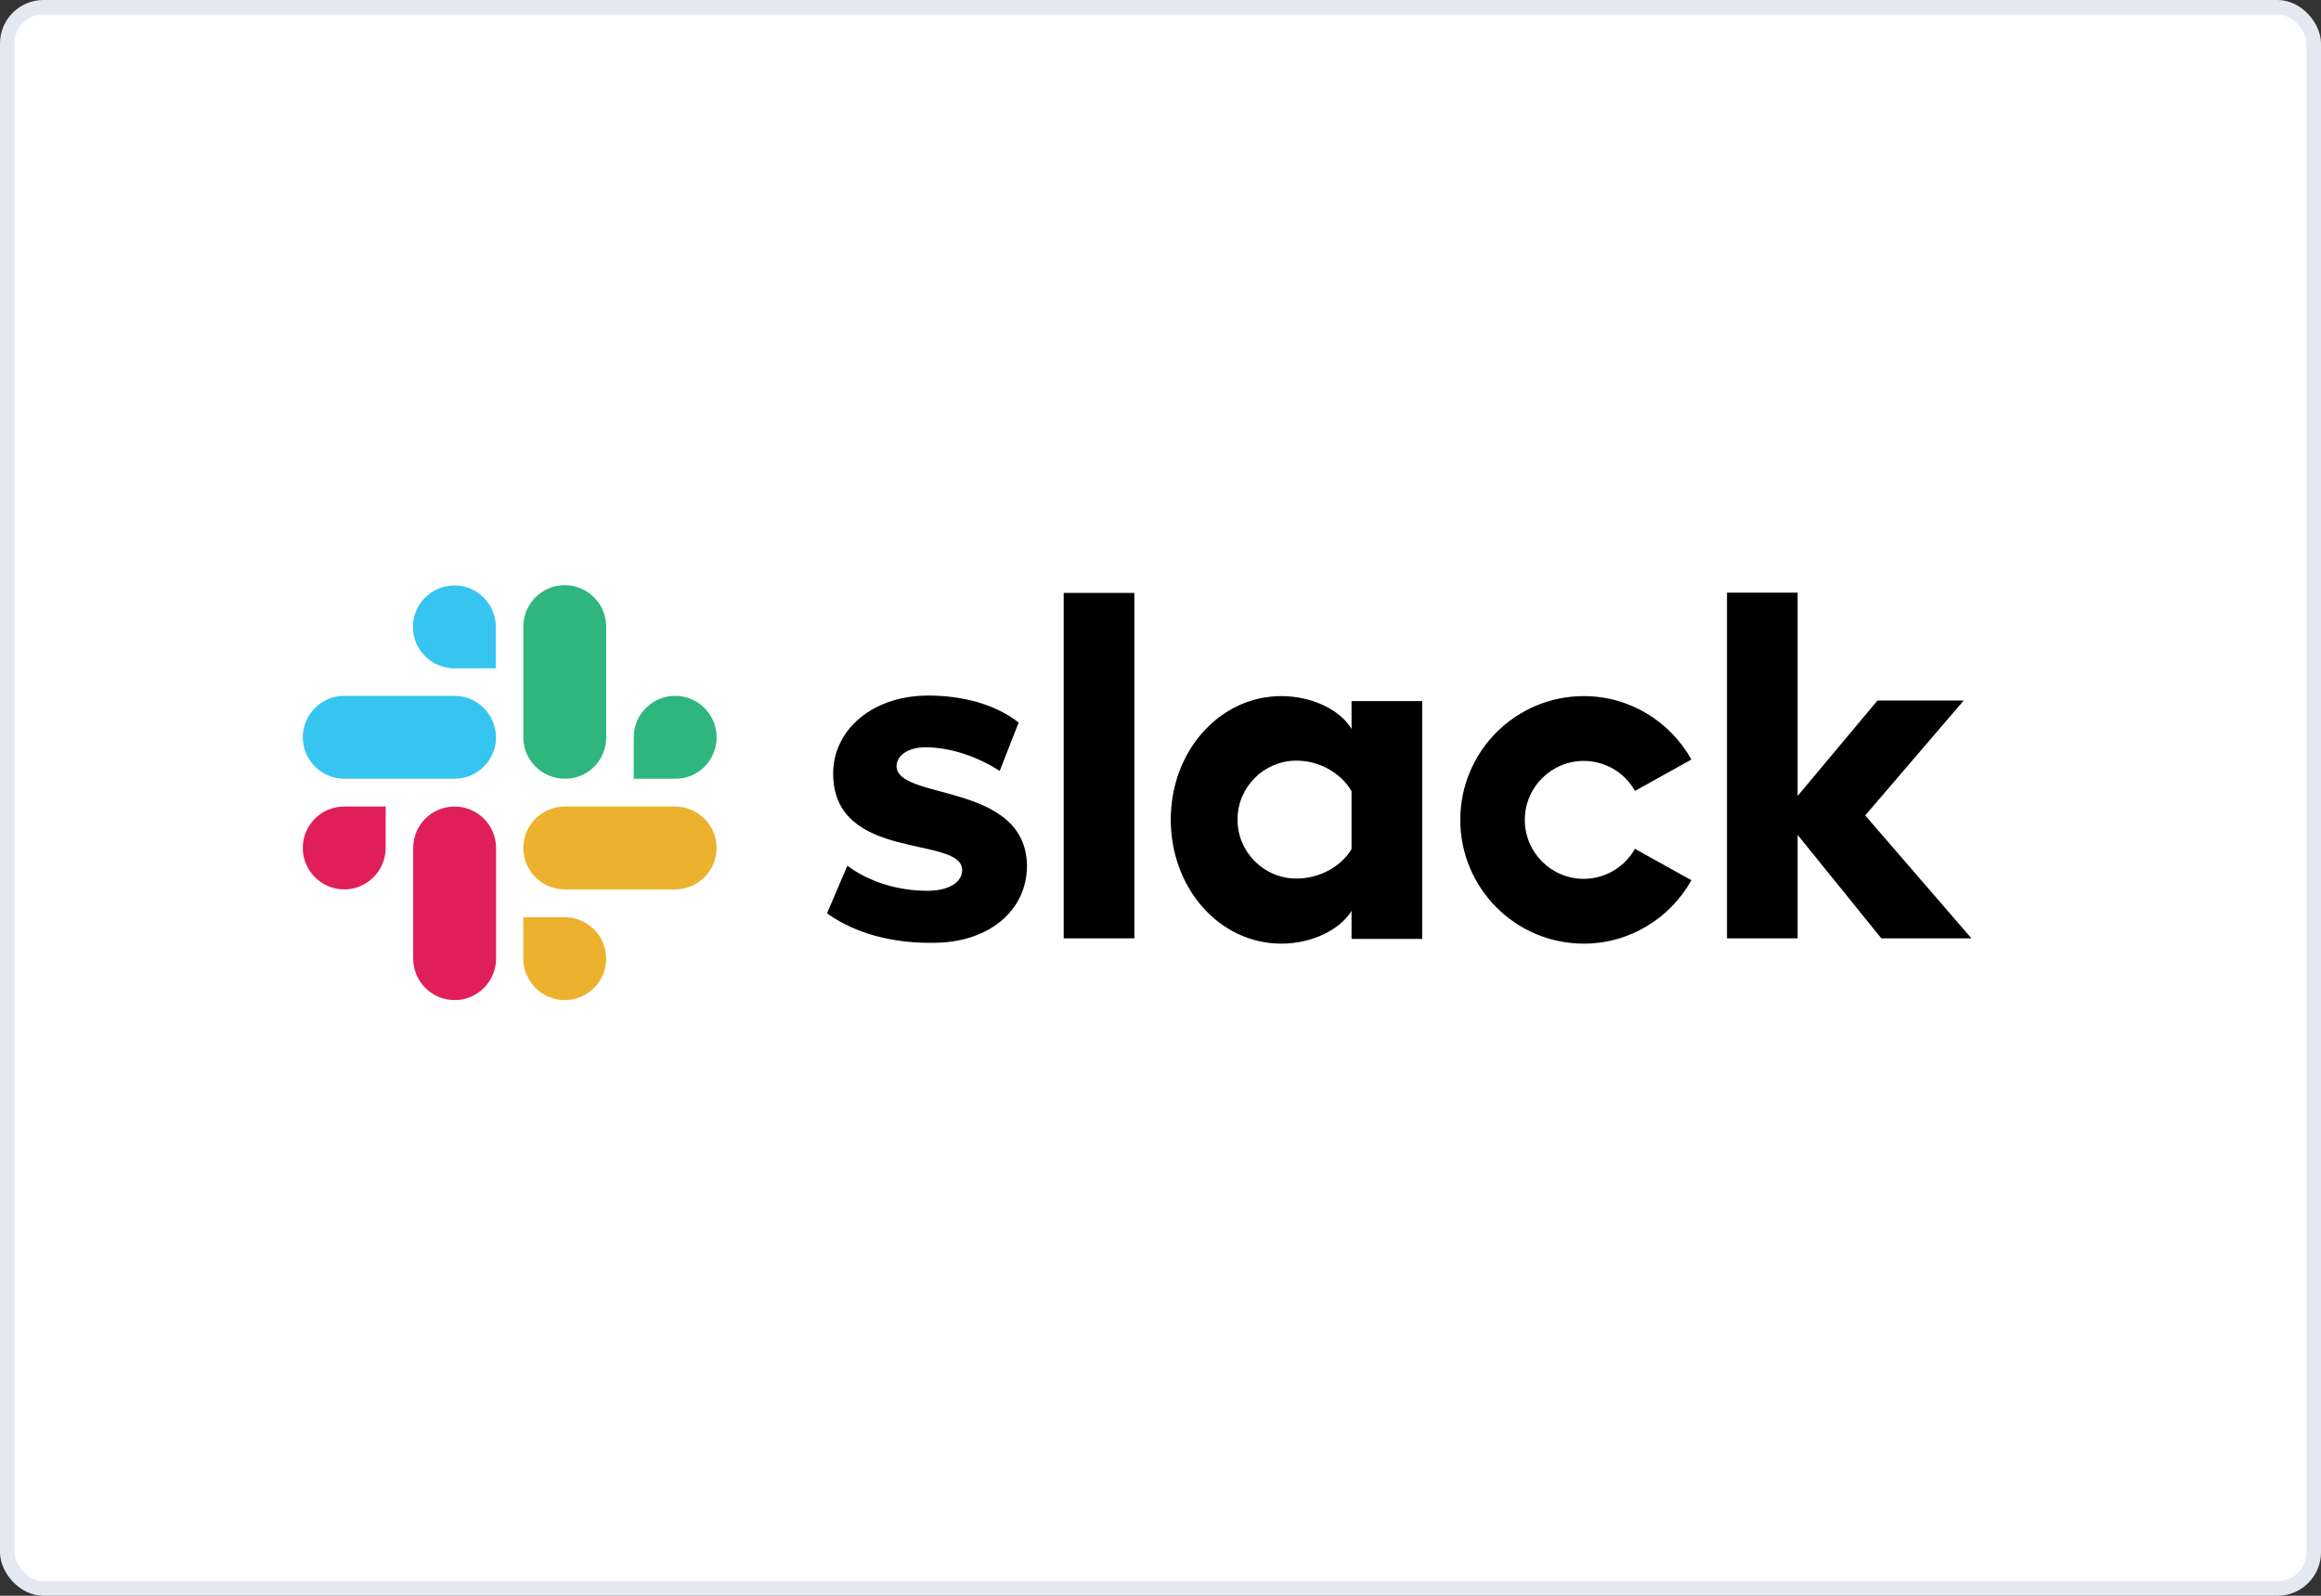
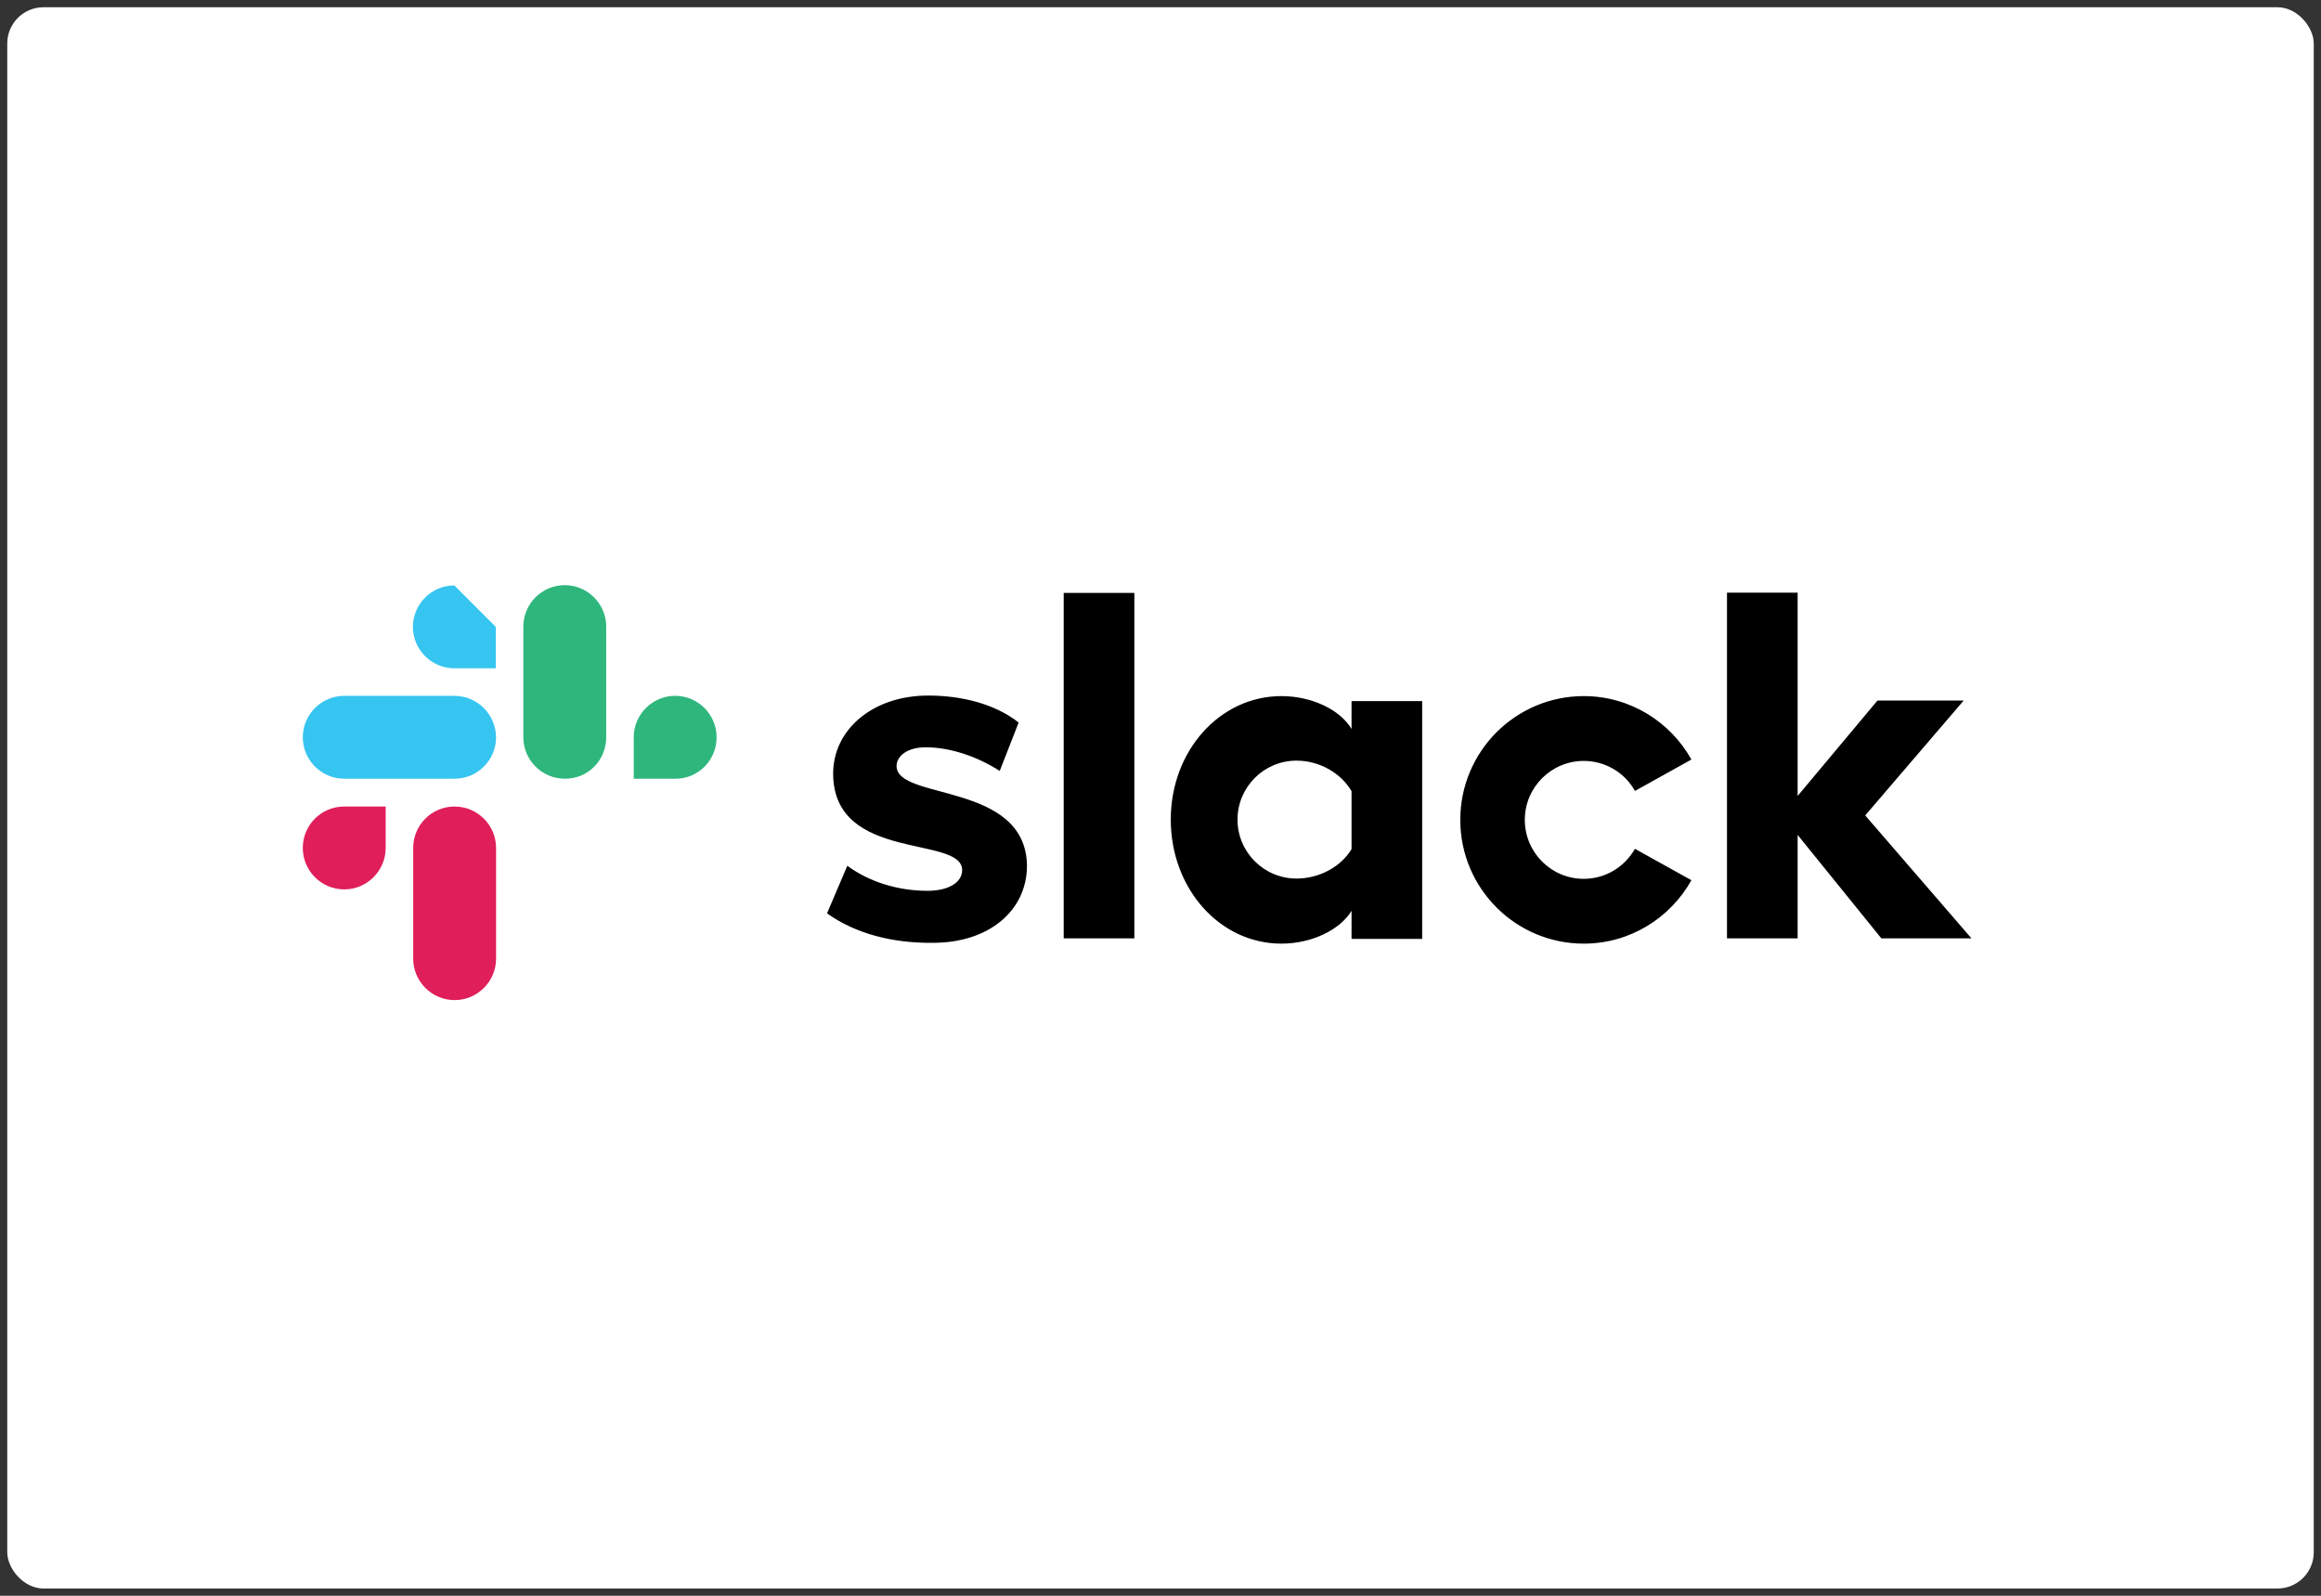
<svg xmlns="http://www.w3.org/2000/svg" width="160" height="110" viewBox="0 0 160 110" fill="none">
  <rect x="0" y="0" width="160" height="110" fill="#333333" stroke="none" />
  <rect x="0.5" y="0.5" width="159" height="109" rx="2.5" fill="white" />
  <path d="M57.012 62.958L58.411 59.679C59.945 60.81 61.939 61.405 63.933 61.405C65.39 61.405 66.329 60.83 66.329 59.967C66.291 57.57 57.51 59.43 57.434 53.391C57.395 50.323 60.137 47.946 63.99 47.946C66.291 47.946 68.591 48.521 70.221 49.806L68.917 53.142C67.422 52.183 65.562 51.512 63.798 51.512C62.591 51.512 61.805 52.087 61.805 52.816C61.843 55.193 70.7 53.889 70.796 59.66C70.796 62.804 68.131 64.99 64.335 64.99C61.536 65.028 58.967 64.357 57.012 62.958ZM112.706 58.51C111.977 59.794 110.635 60.58 109.178 60.58C106.935 60.58 105.114 58.759 105.114 56.516C105.114 54.273 106.935 52.452 109.178 52.452C110.635 52.452 111.996 53.237 112.706 54.522L116.598 52.356C115.141 49.748 112.361 47.984 109.178 47.984C104.481 47.984 100.666 51.8 100.666 56.516C100.666 61.232 104.481 65.047 109.178 65.047C112.361 65.047 115.141 63.283 116.598 60.676L112.706 58.51ZM73.327 64.683H78.197V40.872H73.327V64.683ZM119.052 40.872V64.683H123.921V57.551L129.692 64.683H135.904L128.58 56.209L135.367 48.291H129.424L123.921 54.867V40.852H119.052V40.872ZM93.17 48.31V50.247C92.365 48.905 90.409 47.984 88.338 47.984C84.082 47.984 80.708 51.761 80.708 56.497C80.708 61.232 84.063 65.047 88.338 65.047C90.409 65.047 92.365 64.108 93.17 62.785V64.721H98.039V48.33H93.17V48.31ZM93.17 58.529C92.48 59.698 91.003 60.561 89.374 60.561C87.131 60.561 85.309 58.74 85.309 56.497C85.309 54.254 87.131 52.432 89.374 52.432C91.003 52.432 92.48 53.333 93.17 54.541V58.529Z" fill="black" />
-   <path d="M31.321 40.355C29.749 40.355 28.465 41.639 28.465 43.211C28.465 44.783 29.749 46.068 31.321 46.068H34.178V43.211C34.178 41.639 32.912 40.355 31.321 40.355ZM31.321 47.966H23.729C22.157 47.966 20.873 49.25 20.873 50.822C20.873 52.394 22.157 53.679 23.729 53.679H31.34C32.912 53.679 34.197 52.394 34.197 50.822C34.178 49.25 32.912 47.966 31.321 47.966Z" fill="#36C5F0" />
+   <path d="M31.321 40.355C29.749 40.355 28.465 41.639 28.465 43.211C28.465 44.783 29.749 46.068 31.321 46.068H34.178V43.211ZM31.321 47.966H23.729C22.157 47.966 20.873 49.25 20.873 50.822C20.873 52.394 22.157 53.679 23.729 53.679H31.34C32.912 53.679 34.197 52.394 34.197 50.822C34.178 49.25 32.912 47.966 31.321 47.966Z" fill="#36C5F0" />
  <path d="M49.4 50.822C49.4 49.25 48.116 47.965 46.544 47.965C44.971 47.965 43.687 49.25 43.687 50.822V53.678H46.544C48.116 53.698 49.4 52.413 49.4 50.822ZM41.789 50.822V43.192C41.789 41.62 40.504 40.335 38.932 40.335C37.36 40.335 36.076 41.62 36.076 43.192V50.822C36.076 52.394 37.36 53.678 38.932 53.678C40.523 53.698 41.789 52.413 41.789 50.822Z" fill="#2EB67D" />
-   <path d="M38.932 68.939C40.504 68.939 41.789 67.655 41.789 66.083C41.789 64.511 40.504 63.226 38.932 63.226H36.076V66.083C36.076 67.655 37.36 68.939 38.932 68.939ZM38.932 61.309H46.544C48.116 61.309 49.4 60.024 49.4 58.452C49.4 56.88 48.116 55.596 46.544 55.596H38.932C37.36 55.596 36.076 56.88 36.076 58.452C36.076 60.024 37.36 61.309 38.932 61.309Z" fill="#ECB22E" />
  <path d="M20.873 58.452C20.873 60.024 22.157 61.309 23.729 61.309C25.301 61.309 26.586 60.024 26.586 58.452V55.596H23.729C22.138 55.596 20.873 56.88 20.873 58.452ZM28.484 58.452V66.083C28.484 67.655 29.768 68.939 31.34 68.939C32.912 68.939 34.197 67.655 34.197 66.083V58.452C34.197 56.88 32.912 55.596 31.34 55.596C29.749 55.596 28.484 56.88 28.484 58.452Z" fill="#E01E5A" />
-   <rect x="0.5" y="0.5" width="159" height="109" rx="2.5" stroke="#E4E8F3" />
</svg>